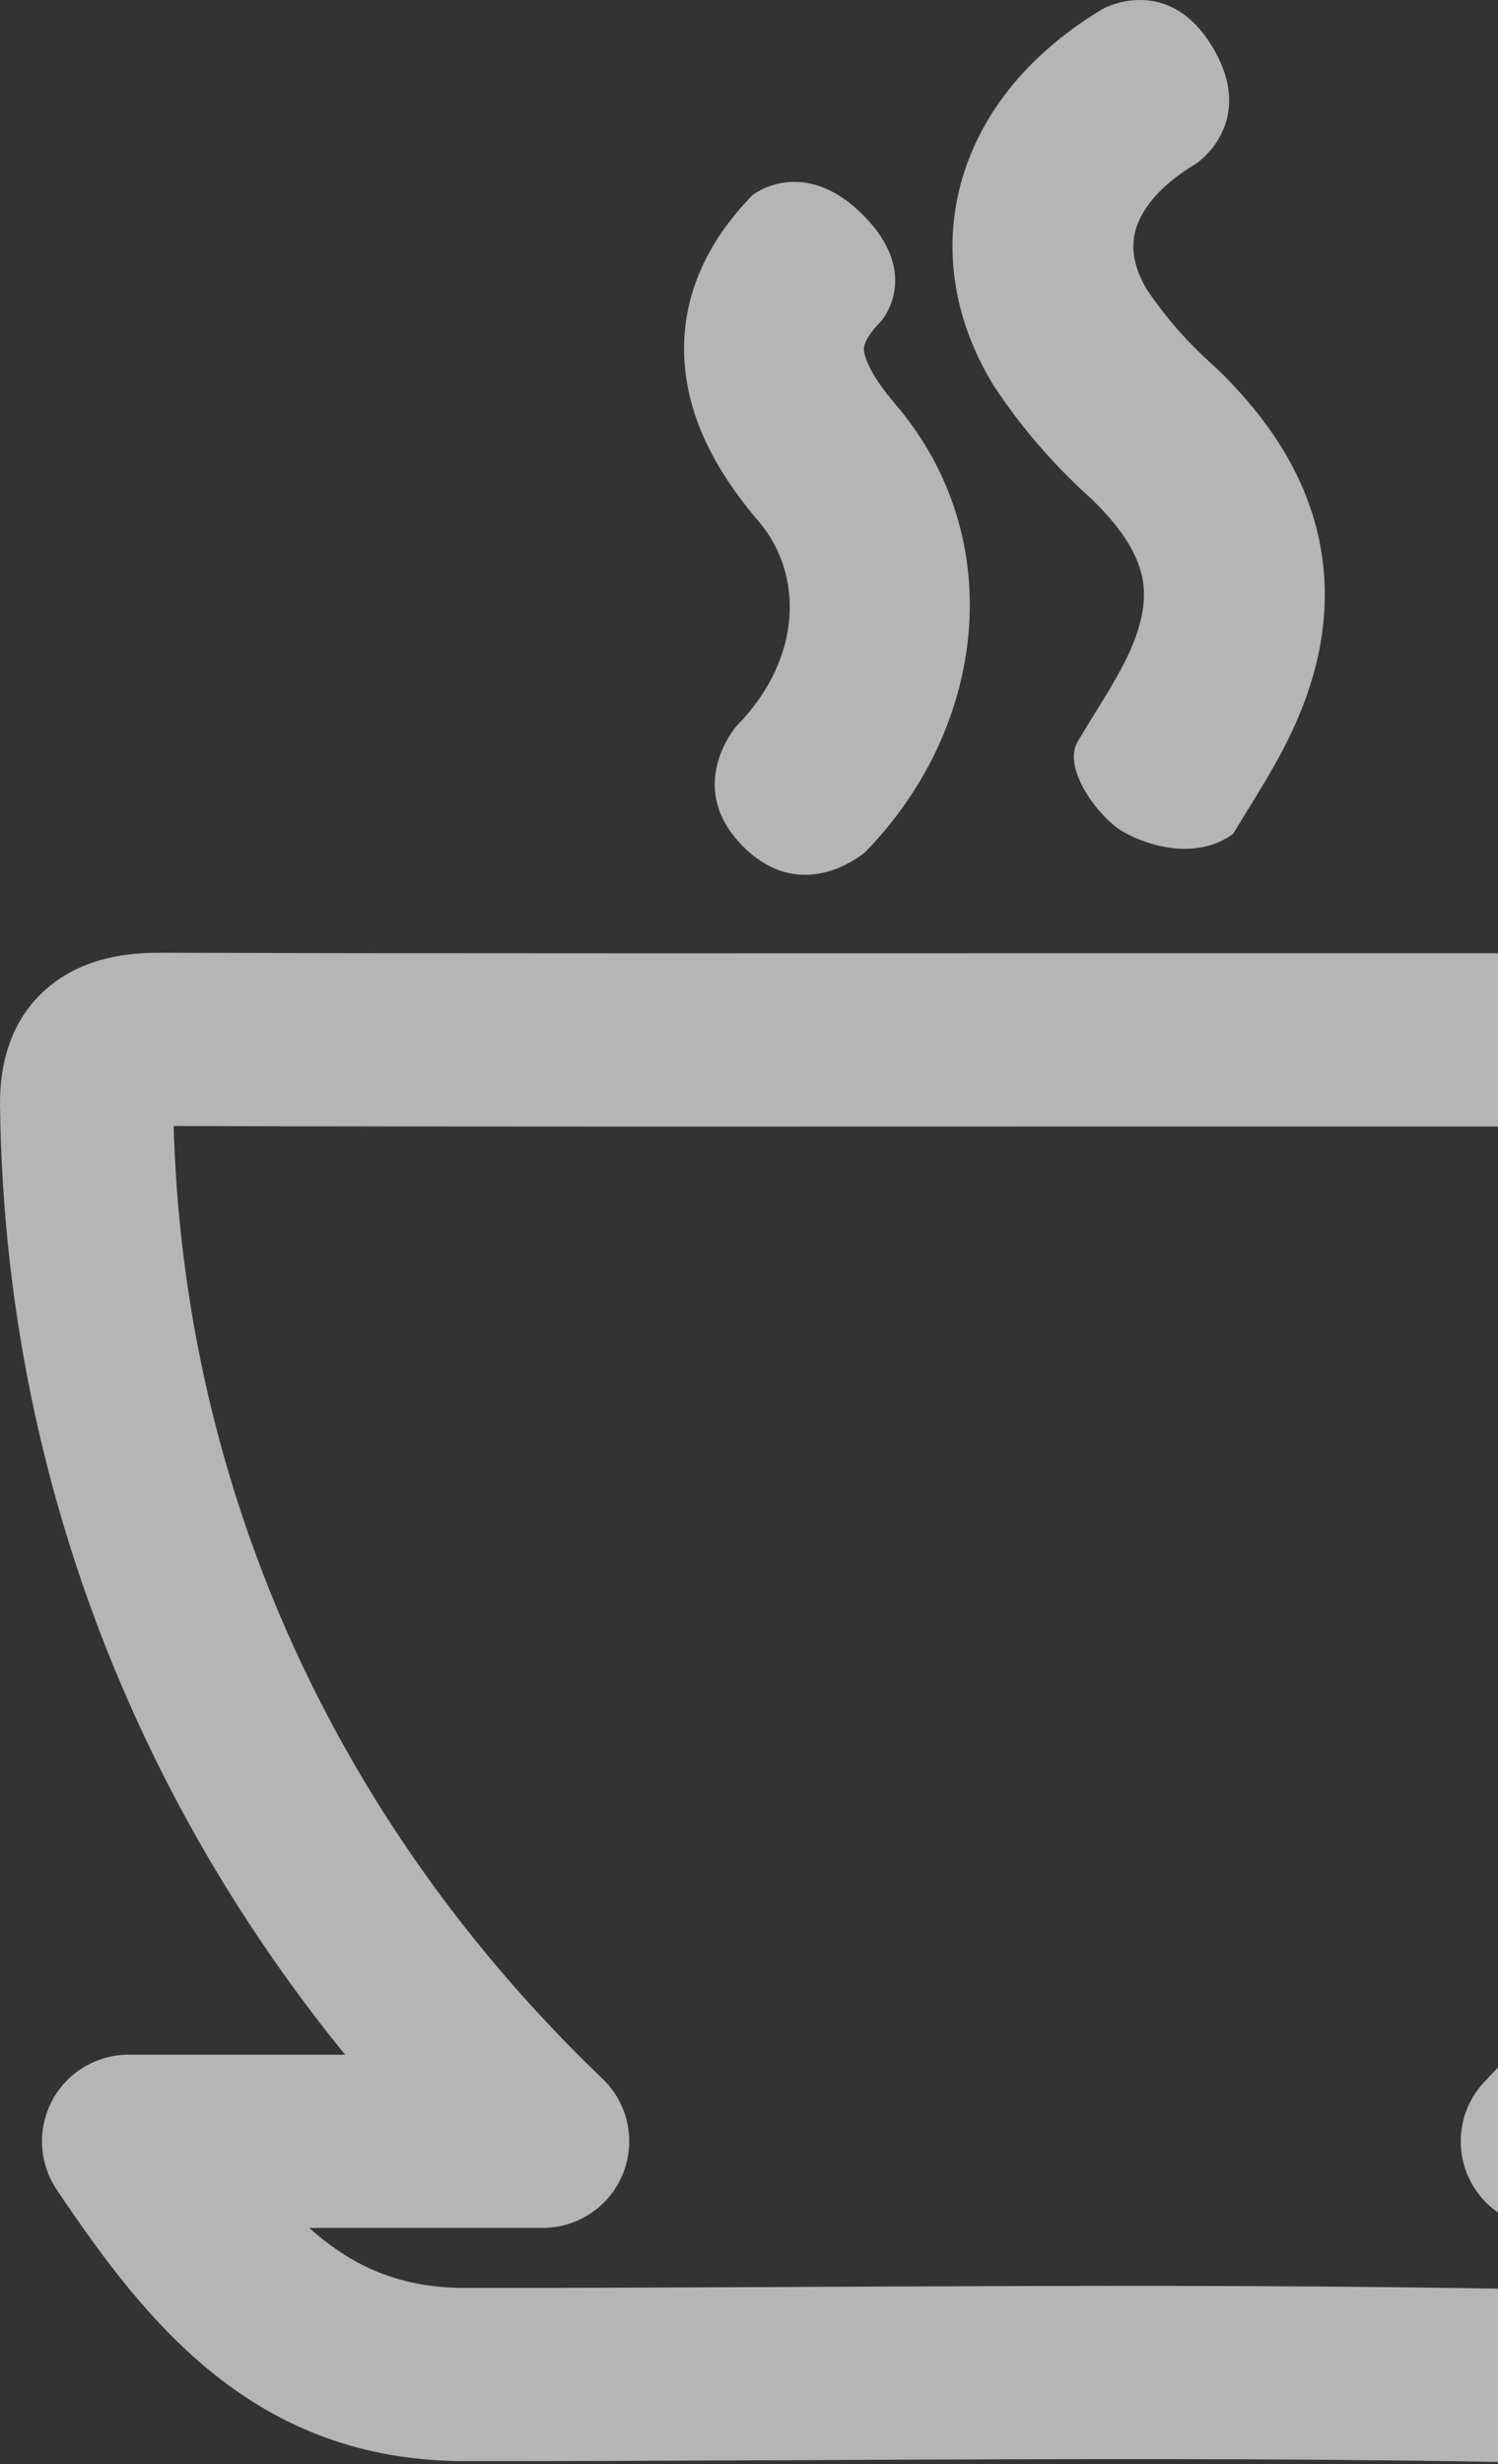
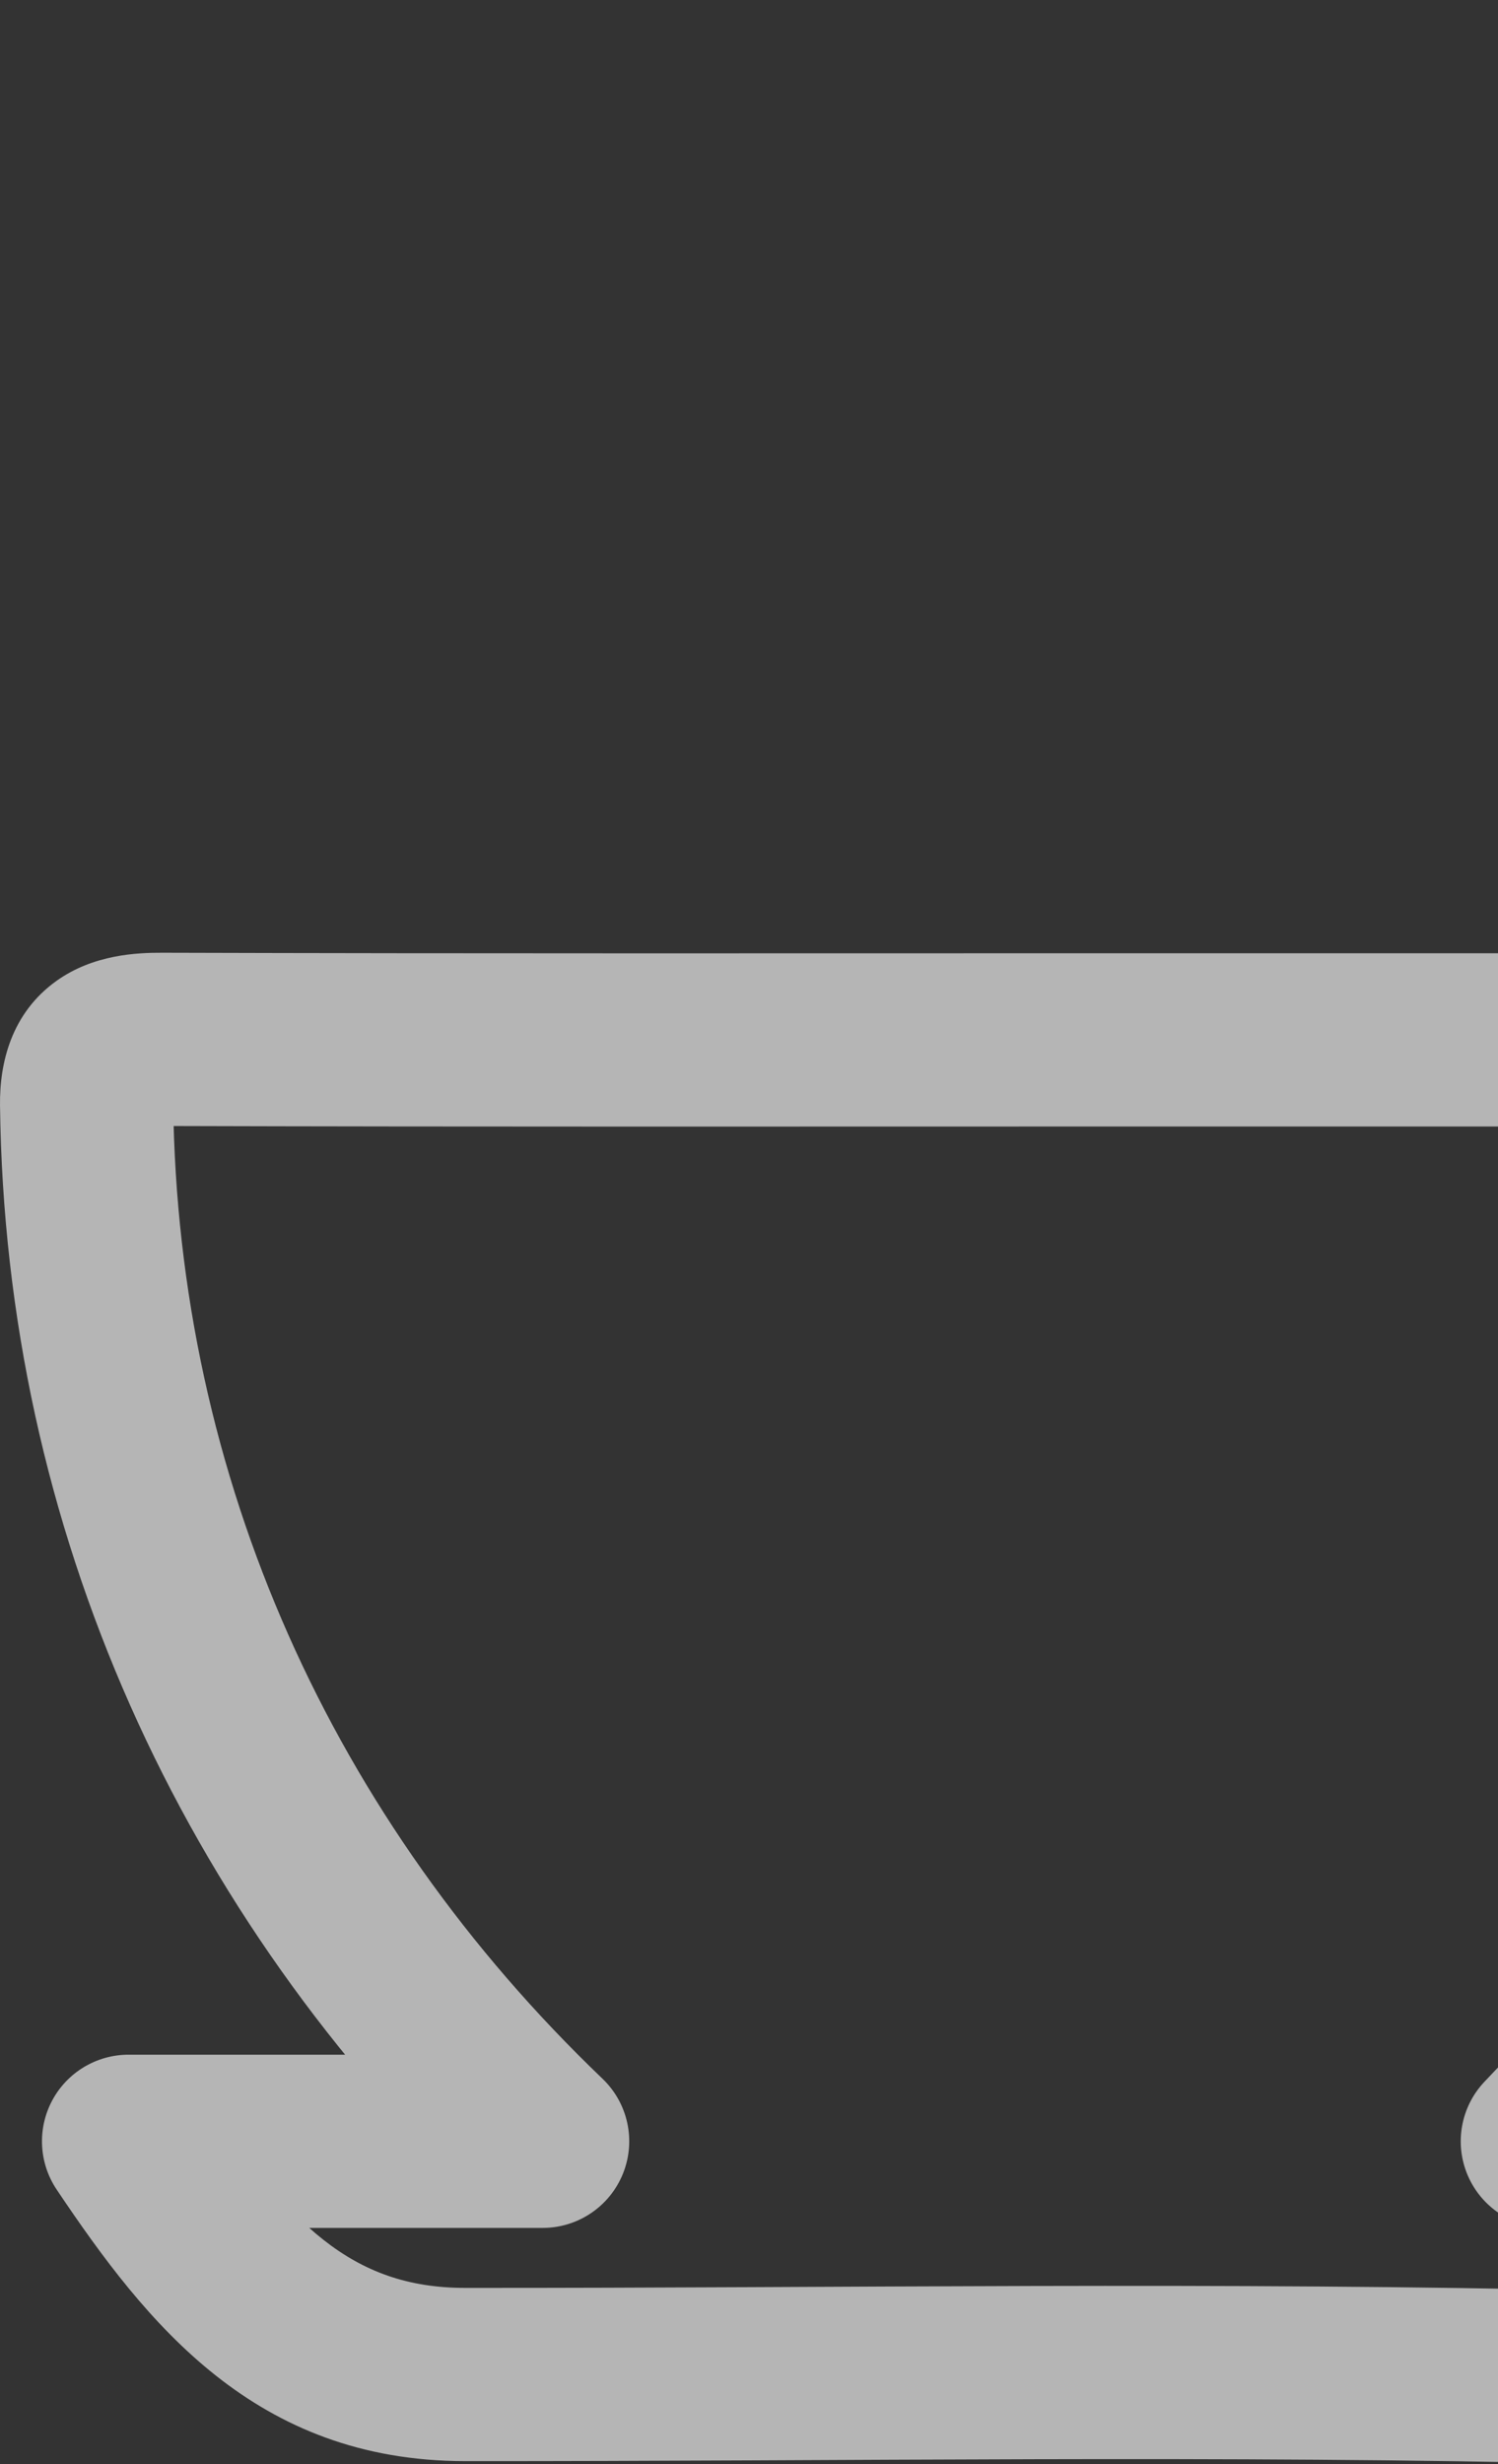
<svg xmlns="http://www.w3.org/2000/svg" width="346" height="569" viewBox="0 0 346 569" fill="none">
  <rect x="0" y="0" width="346" height="569" fill="#333333" stroke="none" />
  <g opacity="0.8">
    <path d="M20.002 254.983L0.004 255.222V255.222L20.002 254.983ZM37.415 240L37.357 260H37.357L37.415 240ZM255.927 240.119V220.119H255.927L255.927 240.119ZM444.449 240.119L444.457 220.119H444.449V240.119ZM464.691 260.772L444.691 260.836V260.836L464.691 260.772ZM463.189 294.335L443.225 293.141C443.201 293.538 443.189 293.937 443.189 294.335H463.189ZM484.162 284.4L485.71 304.34H485.71L484.162 284.4ZM544.4 329.297L564.121 325.971C564.112 325.917 564.103 325.862 564.093 325.807L544.4 329.297ZM542.613 350.607L561.504 357.174L561.504 357.174L542.613 350.607ZM530.816 368.372L517.449 353.495C517.096 353.813 516.754 354.143 516.424 354.485L530.816 368.372ZM446.772 418.465L453.275 437.378L453.275 437.378L446.772 418.465ZM398.178 452.75L412.313 466.899V466.899L398.178 452.75ZM357.396 494.449L342.869 480.701C337.378 486.504 335.866 495.018 339.025 502.356C342.184 509.694 349.406 514.449 357.396 514.449V494.449ZM29.697 494.449V474.449C22.312 474.449 15.529 478.518 12.052 485.033C8.575 491.548 8.972 499.449 13.084 505.584L29.697 494.449ZM107.422 548.3L107.435 528.3H107.435L107.422 548.3ZM369.941 548.968L369.457 568.962L369.941 548.968ZM464.353 494.449L479.611 507.379C484.647 501.436 485.775 493.109 482.499 486.041C479.224 478.972 472.143 474.449 464.353 474.449V494.449ZM125.336 494.449V514.449C133.504 514.449 140.852 509.481 143.895 501.901C146.939 494.32 145.067 485.651 139.166 480.002L125.336 494.449ZM454.916 352.521L474.198 357.83L454.916 352.521ZM40.001 254.743C39.984 253.336 40.199 253.604 39.745 254.743C39.502 255.356 39.096 256.137 38.461 256.959C37.82 257.787 37.08 258.483 36.32 259.028C34.842 260.089 33.772 260.243 34.061 260.185C34.386 260.121 35.35 259.994 37.357 260L37.473 220C31.721 219.984 21.599 220.359 13.001 226.528C2.66 233.948 -0.114 245.343 0.004 255.222L40.001 254.743ZM37.357 260C110.232 260.212 183.124 260.119 255.927 260.119L255.927 220.119C183.055 220.119 110.271 220.212 37.473 220L37.357 260ZM255.927 260.119H444.449V220.119H255.927V260.119ZM444.441 260.119C445.512 260.119 446.474 260.126 447.346 260.142C448.219 260.158 448.972 260.182 449.628 260.214C450.284 260.246 450.805 260.284 451.216 260.324C451.628 260.364 451.883 260.401 452.015 260.424C452.147 260.446 452.101 260.445 451.923 260.395C451.742 260.345 451.384 260.234 450.905 260.024C450.42 259.811 449.812 259.498 449.144 259.049C448.468 258.594 447.791 258.041 447.151 257.387C446.512 256.733 445.984 256.055 445.56 255.396C445.141 254.745 444.857 254.165 444.67 253.718C444.485 253.278 444.392 252.962 444.356 252.825C444.32 252.69 444.327 252.688 444.355 252.861C444.384 253.033 444.424 253.327 444.467 253.775C444.509 254.222 444.549 254.777 444.583 255.466C444.616 256.154 444.642 256.939 444.66 257.842C444.678 258.745 444.688 259.736 444.691 260.836L484.691 260.707C484.676 256.057 484.578 250.955 483.827 246.379C483.058 241.699 481.234 235.028 475.749 229.419C470.201 223.746 463.505 221.804 458.723 220.99C454.119 220.207 449.02 220.121 444.457 220.119L444.441 260.119ZM444.691 260.836C444.702 264.185 444.364 271.975 443.976 279.536C443.789 283.184 443.601 286.59 443.46 289.087C443.389 290.334 443.33 291.351 443.289 292.055C443.268 292.407 443.252 292.681 443.241 292.865C443.236 292.957 443.232 293.027 443.229 293.074C443.228 293.097 443.227 293.114 443.226 293.125C443.226 293.131 443.225 293.135 443.225 293.138C443.225 293.139 443.225 293.14 443.225 293.141C443.225 293.141 443.225 293.141 443.225 293.141C443.225 293.141 443.225 293.141 463.189 294.335C483.154 295.529 483.154 295.528 483.154 295.528C483.154 295.528 483.154 295.527 483.154 295.527C483.154 295.526 483.154 295.524 483.154 295.523C483.154 295.519 483.155 295.514 483.155 295.507C483.156 295.494 483.157 295.474 483.158 295.449C483.161 295.398 483.166 295.324 483.172 295.227C483.183 295.033 483.2 294.75 483.221 294.388C483.263 293.664 483.323 292.623 483.396 291.35C483.54 288.805 483.732 285.324 483.924 281.584C484.293 274.368 484.706 265.376 484.691 260.707L444.691 260.836ZM463.189 294.335C473.885 311.235 473.884 311.236 473.882 311.236C473.882 311.237 473.881 311.237 473.88 311.238C473.879 311.238 473.878 311.239 473.877 311.24C473.875 311.241 473.874 311.241 473.874 311.241C473.874 311.241 473.878 311.239 473.885 311.235C473.898 311.226 473.925 311.209 473.965 311.184C474.045 311.134 474.175 311.053 474.35 310.945C474.701 310.728 475.228 310.406 475.886 310.013C477.215 309.218 479.009 308.175 480.924 307.141C482.889 306.079 484.713 305.174 486.157 304.562C488.174 303.707 487.678 304.187 485.71 304.34L482.615 264.46C477.64 264.846 473.019 266.685 470.541 267.736C467.488 269.031 464.445 270.58 461.919 271.944C459.342 273.335 457.02 274.688 455.356 275.683C454.517 276.185 453.828 276.606 453.337 276.909C453.092 277.061 452.895 277.183 452.752 277.272C452.681 277.317 452.624 277.353 452.58 277.38C452.559 277.394 452.54 277.405 452.526 277.415C452.519 277.419 452.513 277.423 452.507 277.426C452.504 277.428 452.502 277.43 452.5 277.431C452.499 277.432 452.497 277.433 452.497 277.433C452.495 277.434 452.494 277.435 463.189 294.335ZM485.71 304.34C507.212 302.671 521.417 314.224 524.707 332.787L564.093 325.807C557.004 285.806 523.418 261.293 482.615 264.46L485.71 304.34ZM524.678 332.623C525.324 336.452 524.994 340.382 523.722 344.039L561.504 357.174C564.985 347.161 565.884 336.425 564.121 325.971L524.678 332.623ZM523.722 344.039C522.451 347.696 520.286 350.946 517.449 353.495L544.183 383.25C552.068 376.164 558.023 367.188 561.504 357.174L523.722 344.039ZM516.424 354.485C495.908 375.746 469.798 389.398 440.268 399.552L453.275 437.378C486.171 426.066 518.717 409.713 545.208 382.26L516.424 354.485ZM440.268 399.552C428.929 403.452 420.047 407.681 410.982 414.261C402.45 420.456 394.241 428.412 384.042 438.602L412.313 466.899C422.762 456.46 428.87 450.705 434.482 446.63C439.563 442.942 444.654 440.343 453.275 437.378L440.268 399.552ZM384.042 438.601C363.308 459.316 356.624 466.167 342.869 480.701L371.922 508.196C385.344 494.013 391.752 487.441 412.313 466.899L384.042 438.601ZM262.753 257.696V257.541H222.753V257.696H262.753ZM13.084 505.584C33.887 536.623 58.983 568.27 107.41 568.3L107.435 528.3C81.234 528.284 66.631 513.632 46.311 483.314L13.084 505.584ZM107.41 568.3C195.406 568.354 282.3 566.853 369.457 568.962L370.425 528.974C282.659 526.85 194.461 528.354 107.435 528.3L107.41 568.3ZM369.457 568.962C421.807 570.228 452.061 539.888 479.611 507.379L449.095 481.518C422.371 513.052 402.938 529.76 370.425 528.974L369.457 568.962ZM139.166 480.002C76.859 420.352 41.039 341.414 40.001 254.743L0.004 255.222C1.176 353.101 41.777 442.142 111.505 508.895L139.166 480.002ZM29.697 514.449H125.336V474.449H29.697V514.449ZM464.353 474.449H357.396V514.449H464.353V474.449ZM393.201 486.082C426.398 449.868 445.272 423.407 456.599 402.853C468.158 381.878 471.514 367.579 474.198 357.83L435.633 347.212C432.979 356.851 430.637 367.088 421.567 383.546C412.265 400.425 395.579 424.293 363.715 459.053L393.201 486.082ZM474.198 357.83C476.509 349.437 478.722 335.519 480.305 323.704C481.863 312.082 483.189 299.653 483.189 294.335H443.189C443.189 294.33 443.189 294.392 443.185 294.533C443.181 294.67 443.174 294.855 443.162 295.093C443.139 295.572 443.101 296.189 443.045 296.948C442.932 298.468 442.761 300.388 442.534 302.632C442.081 307.113 441.431 312.637 440.66 318.391C439.06 330.332 437.136 341.756 435.633 347.212L474.198 357.83Z" fill="white" fill-opacity="0.8" />
-     <path fill-rule="evenodd" clip-rule="evenodd" d="M264.801 66.704C261.343 60.801 261.293 56.191 262.459 52.569C263.771 48.489 267.542 42.983 276.246 37.811C276.246 37.811 290.436 28.473 280.193 11.09C269.95 -6.293 254.892 1.956 254.892 1.956C239.72 10.971 227.847 23.787 222.694 39.804C217.415 56.208 220.051 73.36 229.226 88.574L229.449 88.944L229.688 89.305C235.968 98.805 243.503 107.495 252.09 115.187C260.042 122.863 263.015 128.916 263.897 133.66C264.756 138.285 264.162 144.536 259.333 153.743C257.382 157.462 255.393 160.675 253.053 164.453C251.803 166.472 250.453 168.653 248.955 171.158C245.187 177.461 253.872 188.749 259.11 191.873C264.806 195.269 276.246 198.826 284.817 192.545C285.626 191.193 286.593 189.627 287.647 187.921C290.375 183.506 293.685 178.149 296.331 173.104M264.801 66.704C269.069 73.089 274.232 79.013 280.193 84.322L280.474 84.572L280.746 84.832C292.885 96.453 301.979 109.981 304.964 126.048C307.98 142.282 304.204 158.093 296.331 173.104" fill="white" fill-opacity="0.8" />
-     <path fill-rule="evenodd" clip-rule="evenodd" d="M158.189 84.667C156.804 69.344 163.127 55.941 173.828 45.038C173.828 45.038 185.494 35.755 199.341 49.643C213.188 63.531 203.434 74.263 203.434 74.263C201.131 76.609 200.22 78.254 199.862 79.122C199.555 79.866 199.511 80.359 199.56 80.907C199.699 82.447 200.882 86.401 206.807 93.332C233.336 124.369 227.738 168.28 199.797 196.791C199.797 196.791 185.494 209.351 171.647 195.464C157.801 181.576 170.171 167.586 170.171 167.586C185.596 151.847 185.465 132.378 175.269 120.449C167 110.774 159.463 98.767 158.189 84.667Z" fill="white" fill-opacity="0.8" />
  </g>
</svg>